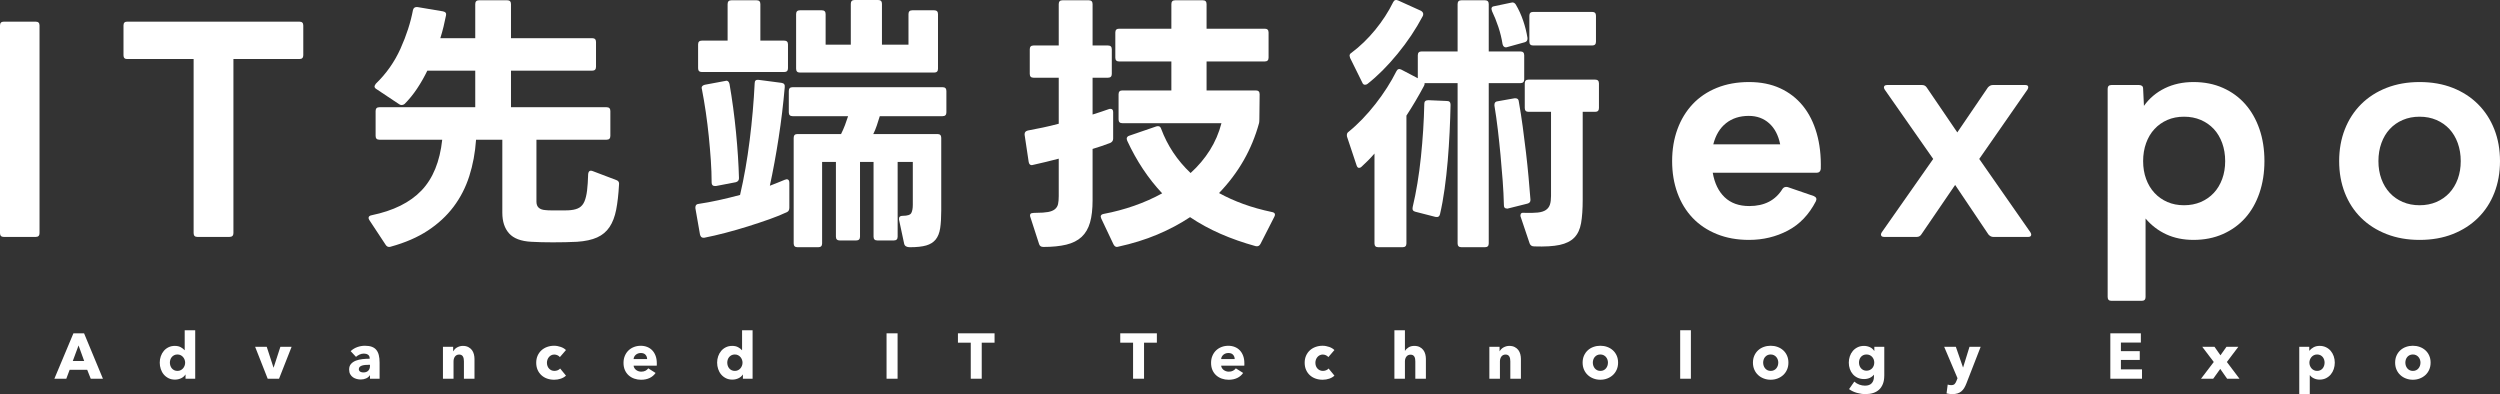
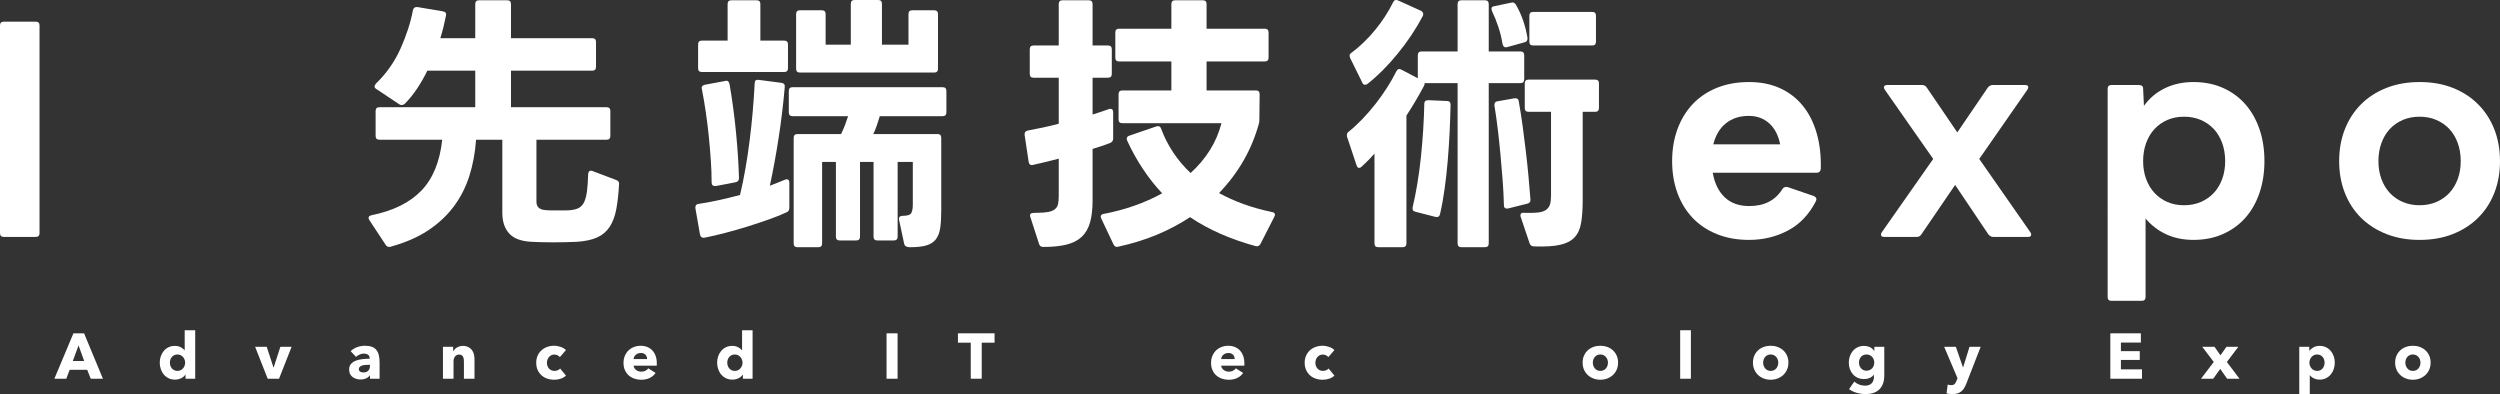
<svg xmlns="http://www.w3.org/2000/svg" id="_レイヤー_2" width="350.851" height="55.31" viewBox="0 0 350.851 55.31">
  <rect x="0" y="0" width="350.851" height="55.31" fill="#333333" stroke="none" />
  <defs>
    <style>.cls-1{fill:#fff;}</style>
  </defs>
  <g id="_レイヤー_1-2">
    <path class="cls-1" d="M.532,33.25c-.355,0-.532-.177-.532-.532V3.572c0-.354.177-.532.532-.532h4.484c.354,0,.532.177.532.532v29.146c0,.354-.177.532-.532.532H.532Z" />
-     <path class="cls-1" d="M27.705,33.25c-.355,0-.532-.177-.532-.532V8.284h-9.348c-.329,0-.494-.177-.494-.532V3.572c0-.354.165-.532.494-.532h24.206c.354,0,.532.177.532.532v4.18c0,.355-.177.532-.532.532h-9.272v24.434c0,.354-.19.532-.57.532h-4.484Z" />
    <path class="cls-1" d="M54.613,34.656c-.203,0-.368-.102-.494-.304l-2.28-3.458c-.076-.126-.114-.228-.114-.304,0-.202.139-.329.418-.38,3.065-.633,5.402-1.792,7.011-3.477,1.608-1.684,2.577-4.059,2.907-7.125h-8.816c-.355,0-.532-.177-.532-.532v-3.496c0-.354.177-.532.532-.532h13.452v-5.13h-6.726c-.431.887-.912,1.729-1.444,2.527-.532.798-1.115,1.514-1.748,2.147-.127.101-.266.152-.418.152-.102,0-.216-.038-.342-.114l-3.192-2.128c-.177-.101-.266-.228-.266-.38,0-.076.063-.202.19-.38,1.469-1.418,2.622-3.059,3.458-4.921.836-1.862,1.418-3.667,1.748-5.415.076-.304.278-.443.608-.418l3.61.608c.354.076.494.266.418.57-.102.507-.216,1.026-.342,1.558-.127.532-.279,1.077-.456,1.634h4.902V.57c0-.354.177-.532.532-.532h3.952c.354,0,.532.178.532.532v4.788h11.4c.354,0,.532.177.532.532v3.496c0,.355-.177.532-.532.532h-11.4v5.13h13.414c.354,0,.532.178.532.532v3.496c0,.355-.178.532-.532.532h-9.842v8.702c0,.735.43,1.128,1.292,1.178.203.026.462.038.779.038h1.995c.304,0,.557-.012.76-.038.506-.051.912-.171,1.216-.361.304-.19.538-.481.703-.874.164-.393.285-.899.361-1.52.076-.62.126-1.387.152-2.299.051-.43.266-.57.646-.418l3.306,1.254c.304.102.431.317.38.646-.076,1.368-.209,2.54-.399,3.515-.19.975-.501,1.786-.931,2.432-.431.646-1.014,1.133-1.748,1.463-.735.329-1.672.532-2.812.608-.481.025-1.02.044-1.615.057-.595.012-1.184.019-1.767.019-.557,0-1.096-.007-1.615-.019-.52-.013-.995-.032-1.425-.057-1.444-.076-2.483-.469-3.116-1.178-.634-.709-.95-1.672-.95-2.888v-10.26h-3.686c-.127,1.824-.443,3.528-.95,5.111-.507,1.583-1.242,3.015-2.204,4.294-.963,1.28-2.166,2.394-3.61,3.344-1.444.95-3.179,1.703-5.206,2.261-.051.025-.127.038-.228.038Z" />
    <path class="cls-1" d="M98.693,33.364c-.228,0-.38-.152-.456-.456l-.646-3.686v-.114c0-.304.152-.469.456-.494.861-.126,1.786-.297,2.774-.513.988-.215,2.001-.462,3.04-.741.557-2.381,1.007-4.94,1.349-7.676.342-2.736.576-5.408.703-8.018,0-.354.19-.506.57-.456l3.192.418c.354.051.506.253.456.608-.203,2.356-.488,4.725-.855,7.106-.368,2.381-.779,4.624-1.235,6.726.354-.126.709-.266,1.064-.418.354-.152.696-.291,1.026-.418.152-.05.24-.076.266-.076.253,0,.38.165.38.494v3.496c0,.304-.102.507-.304.608-.684.329-1.507.665-2.47,1.007-.963.342-1.97.678-3.021,1.007-1.052.329-2.109.633-3.173.912-1.064.278-2.052.506-2.964.684h-.152ZM98.503,10.108c-.355,0-.532-.177-.532-.532v-3.344c0-.354.177-.532.532-.532h3.61V.57c0-.354.177-.532.532-.532h3.534c.354,0,.532.178.532.532v5.13h3.344c.354,0,.532.178.532.532v3.344c0,.355-.177.532-.532.532h-11.552ZM100.327,26.106c-.304,0-.456-.164-.456-.494,0-.988-.038-2.033-.114-3.135-.076-1.102-.171-2.217-.285-3.344-.114-1.127-.254-2.254-.418-3.382-.165-1.127-.349-2.21-.551-3.249,0-.05-.006-.082-.019-.095-.013-.012-.019-.031-.019-.057,0-.228.152-.38.456-.456l2.85-.532c.05,0,.082-.006.095-.019.012-.012.031-.019.057-.019.228,0,.38.152.456.456.38,2.179.684,4.44.912,6.783.228,2.344.367,4.49.418,6.441,0,.304-.152.494-.456.57l-2.774.532h-.152ZM111.917,34.694c-.355,0-.532-.177-.532-.532v-14.82c0-.354.177-.532.532-.532h6.118c.203-.405.386-.823.551-1.254.164-.431.31-.849.437-1.254h-7.79c-.355,0-.532-.177-.532-.532v-3.002c0-.354.177-.532.532-.532h21.052c.354,0,.532.178.532.532v3.002c0,.355-.177.532-.532.532h-8.816c-.127.431-.266.868-.418,1.311-.152.443-.317.843-.494,1.197h9.006c.354,0,.532.178.532.532v10.184c0,1.014-.051,1.849-.152,2.508-.102.659-.311,1.184-.627,1.577-.317.392-.76.671-1.33.836-.57.164-1.337.247-2.299.247-.456,0-.722-.165-.798-.494l-.722-3.382v-.152c0-.253.177-.38.532-.38.658,0,1.058-.133,1.197-.399.139-.266.209-.652.209-1.159v-6.004h-2.128v10.488c0,.354-.177.532-.532.532h-2.318c-.355,0-.532-.178-.532-.532v-10.488h-1.9v10.488c0,.354-.177.532-.532.532h-2.318c-.355,0-.532-.178-.532-.532v-10.488h-1.938v11.438c0,.354-.178.532-.532.532h-2.926ZM112.259,10.184c-.355,0-.532-.177-.532-.532V1.976c0-.354.177-.532.532-.532h3.078c.354,0,.532.178.532.532v4.294h3.534V.532C119.403.177,119.579,0,119.935,0h3.306c.354,0,.532.177.532.532v5.738h3.724V1.976c0-.354.177-.532.532-.532h3.078c.354,0,.532.178.532.532v7.676c0,.355-.177.532-.532.532h-18.848Z" />
    <path class="cls-1" d="M146.417,34.656c-.33,0-.532-.152-.608-.456l-1.216-3.762c-.026-.05-.038-.114-.038-.19,0-.177.069-.285.209-.323.139-.038.348-.057.627-.057.709,0,1.273-.038,1.691-.114.418-.076.741-.209.969-.399.228-.19.374-.43.437-.722.063-.291.095-.665.095-1.121v-5.244c-.608.152-1.21.304-1.805.456-.596.152-1.197.291-1.805.418-.051,0-.083.007-.095.019-.013.013-.032.019-.057.019-.254,0-.406-.152-.456-.456l-.57-3.8v-.114c0-.253.152-.418.456-.494.684-.126,1.387-.266,2.109-.418.722-.152,1.463-.329,2.223-.532v-6.46h-3.534c-.355,0-.532-.177-.532-.532v-3.458c0-.354.177-.532.532-.532h3.534V.57c0-.354.177-.532.532-.532h3.686c.354,0,.532.178.532.532v5.814h2.166c.354,0,.532.177.532.532v3.458c0,.355-.177.532-.532.532h-2.166v5.168c.405-.126.798-.253,1.178-.38.38-.126.747-.253,1.102-.38.051-.025.126-.038.228-.038.253,0,.38.152.38.456v3.724c0,.279-.14.481-.418.608-.406.152-.811.298-1.216.437-.406.14-.823.273-1.254.399v7.22c0,1.242-.12,2.28-.361,3.116-.241.836-.634,1.507-1.178,2.014-.545.506-1.26.867-2.147,1.083-.887.215-1.964.323-3.23.323ZM156.753,34.656c-.203,0-.368-.127-.494-.38l-1.71-3.61c-.051-.152-.076-.24-.076-.266,0-.203.139-.329.418-.38,1.469-.278,2.894-.658,4.275-1.14,1.38-.481,2.692-1.064,3.933-1.748-1.951-2.077-3.585-4.534-4.902-7.372-.051-.152-.076-.24-.076-.266,0-.228.126-.38.38-.456l3.762-1.292c.076-.025.164-.038.266-.038.203,0,.342.114.418.342.886,2.381,2.267,4.459,4.142,6.232,1.064-.962,1.963-2.026,2.698-3.192.734-1.165,1.279-2.432,1.634-3.8h-13.908c-.355,0-.532-.177-.532-.532v-3.534c0-.354.177-.532.532-.532h6.878v-4.066h-7.334c-.355,0-.532-.177-.532-.532v-3.534c0-.354.177-.532.532-.532h7.334V.57c0-.354.177-.532.532-.532h3.876c.354,0,.532.178.532.532v3.458h8.17c.354,0,.532.178.532.532v3.534c0,.355-.178.532-.532.532h-8.17v4.066h6.916c.354,0,.532.177.532.532l-.038,3.42c0,.279-.013.481-.038.608-1.013,3.724-2.888,7.005-5.624,9.842,1.064.583,2.204,1.096,3.42,1.539,1.216.444,2.546.817,3.99,1.121.431.076.545.304.342.684l-1.938,3.8c-.152.278-.38.38-.684.304-1.748-.482-3.389-1.058-4.921-1.729-1.533-.672-2.958-1.45-4.275-2.337-1.419.938-2.958,1.754-4.617,2.451-1.66.696-3.477,1.26-5.453,1.691-.051,0-.083.006-.095.019-.013.012-.044.019-.095.019Z" />
    <path class="cls-1" d="M193.427,34.694c-.355,0-.532-.177-.532-.532v-12.616c-.279.329-.577.652-.893.969-.317.317-.627.615-.931.893-.102.102-.216.152-.342.152-.152,0-.266-.114-.342-.342l-1.33-3.99c-.026-.051-.038-.139-.038-.266,0-.203.076-.354.228-.456.658-.532,1.311-1.133,1.957-1.805.646-.671,1.26-1.38,1.843-2.128.583-.747,1.121-1.507,1.615-2.28.494-.772.931-1.539,1.311-2.299.152-.304.38-.38.684-.228l2.318,1.216v-3.23c0-.354.177-.532.532-.532h5.054V.57c0-.354.177-.532.532-.532h3.306c.354,0,.532.178.532.532v6.65h4.446c.354,0,.532.178.532.532v3.382c0,.355-.177.532-.532.532h-4.446v22.496c0,.354-.177.532-.532.532h-3.306c-.355,0-.532-.177-.532-.532V11.666h-4.636c.025.102,0,.228-.076.38-.786,1.469-1.609,2.863-2.47,4.18v17.936c0,.354-.177.532-.532.532h-3.42ZM191.565,11.894c-.178,0-.304-.101-.38-.304l-1.71-3.458c-.051-.152-.076-.253-.076-.304,0-.177.088-.317.266-.418,1.216-.912,2.33-1.989,3.344-3.23,1.013-1.241,1.849-2.533,2.508-3.876.152-.304.392-.38.722-.228l3.192,1.444c.203.127.304.279.304.456,0,.127-.026.228-.076.304-.963,1.824-2.141,3.585-3.534,5.282-1.393,1.698-2.799,3.104-4.218,4.218-.101.076-.215.114-.342.114ZM198.633,29.716c-.33-.076-.456-.291-.38-.646.506-2.128.893-4.471,1.159-7.03.266-2.558.424-5.054.475-7.486,0-.329.19-.494.57-.494l2.622.114c.329,0,.494.178.494.532-.026,1.216-.07,2.495-.133,3.838-.064,1.343-.152,2.686-.266,4.028-.114,1.343-.26,2.654-.437,3.933-.177,1.28-.393,2.464-.646,3.553-.076.33-.291.456-.646.38l-2.812-.722ZM211.363,6.65c-.254,0-.418-.152-.494-.456-.127-.81-.323-1.615-.589-2.413s-.564-1.539-.893-2.223c-.051-.152-.076-.253-.076-.304,0-.228.126-.354.38-.38l2.356-.494c.051,0,.088-.006.114-.019.025-.012.051-.019.076-.019.202,0,.367.101.494.304.405.684.747,1.432,1.026,2.242.278.811.481,1.622.608,2.432v.114c0,.254-.127.418-.38.494l-2.47.684c-.051,0-.083.007-.095.019-.013.013-.032.019-.057.019ZM211.439,29.26c-.254,0-.38-.152-.38-.456-.026-1.089-.083-2.229-.171-3.42-.089-1.191-.19-2.394-.304-3.61-.114-1.216-.241-2.413-.38-3.591-.14-1.178-.298-2.299-.475-3.363v-.114c0-.304.152-.469.456-.494l2.356-.418h.152c.279,0,.431.152.456.456.203,1.14.386,2.318.551,3.534.164,1.216.316,2.42.456,3.61.139,1.191.26,2.344.361,3.458.101,1.115.19,2.166.266,3.154v.076c0,.254-.14.418-.418.494l-2.736.684c-.051,0-.083.006-.095.019-.013.013-.045.006-.095-.019ZM215.315,34.58c-.33,0-.545-.14-.646-.418l-1.254-3.724c-.026-.05-.038-.114-.038-.19,0-.304.177-.431.532-.38.76.026,1.387.013,1.881-.038.494-.05.88-.171,1.159-.361.278-.19.468-.443.57-.76.101-.316.152-.715.152-1.197v-11.818h-3.154c-.355,0-.532-.177-.532-.532v-3.458c0-.354.177-.532.532-.532h9.348c.354,0,.532.177.532.532v3.458c0,.355-.178.532-.532.532h-1.748v12.312c0,1.343-.076,2.445-.228,3.306s-.469,1.539-.95,2.033c-.482.494-1.166.836-2.052,1.026-.887.19-2.078.26-3.572.209ZM215.163,6.384c-.355,0-.532-.177-.532-.532v-3.648c0-.354.177-.532.532-.532h8.284c.354,0,.532.177.532.532v3.648c0,.355-.177.532-.532.532h-8.284Z" />
    <path class="cls-1" d="M245.46,33.668c-1.672,0-3.18-.272-4.522-.817-1.343-.545-2.477-1.304-3.401-2.28-.925-.975-1.634-2.14-2.128-3.496-.494-1.355-.741-2.843-.741-4.465,0-1.621.247-3.11.741-4.465.494-1.355,1.203-2.527,2.128-3.515.924-.988,2.058-1.754,3.401-2.299,1.342-.545,2.85-.817,4.522-.817,1.646,0,3.103.291,4.37.874,1.266.583,2.33,1.406,3.192,2.47.861,1.064,1.507,2.35,1.938,3.857.431,1.508.62,3.173.57,4.997-.051.355-.241.532-.57.532h-14.592c.253,1.469.81,2.616,1.672,3.439.861.823,2.014,1.235,3.458,1.235,2.128,0,3.686-.81,4.674-2.432.177-.228.418-.304.722-.228l3.648,1.254c.354.152.456.393.304.722-.963,1.875-2.274,3.249-3.933,4.123-1.66.874-3.477,1.311-5.453,1.311ZM249.83,20.254c-.254-1.266-.766-2.248-1.539-2.945-.773-.696-1.729-1.045-2.869-1.045-1.267,0-2.331.342-3.192,1.026-.862.684-1.457,1.672-1.786,2.964h9.386Z" />
    <path class="cls-1" d="M264.429,33.25c-.304,0-.456-.114-.456-.342,0-.076.038-.177.114-.304l7.22-10.298-6.802-9.728c-.076-.126-.114-.228-.114-.304,0-.228.152-.342.456-.342h4.902c.278,0,.494.114.646.342l4.294,6.308,4.294-6.308c.202-.228.43-.342.684-.342h4.56c.279,0,.418.102.418.304,0,.102-.038.216-.114.342l-6.764,9.728,7.182,10.298c.076.126.114.228.114.304,0,.228-.14.342-.418.342h-4.902c-.254,0-.482-.114-.684-.342l-4.674-6.954-4.75,6.954c-.152.228-.368.342-.646.342h-4.56Z" />
    <path class="cls-1" d="M296.322,42.218c-.355,0-.532-.178-.532-.532V12.464c0-.354.177-.532.532-.532h3.876c.152,0,.285.038.399.114.114.076.171.215.171.418l.114,2.394c.76-1.064,1.735-1.887,2.926-2.47,1.191-.582,2.533-.874,4.028-.874,1.52,0,2.894.272,4.123.817,1.229.545,2.274,1.305,3.135,2.28.861.976,1.526,2.141,1.995,3.496.469,1.356.703,2.857.703,4.503,0,1.622-.234,3.116-.703,4.484-.469,1.368-1.134,2.534-1.995,3.496-.861.963-1.906,1.716-3.135,2.261-1.229.545-2.603.817-4.123.817-1.419,0-2.692-.26-3.819-.779-1.127-.52-2.096-1.26-2.907-2.223v11.02c0,.354-.177.532-.532.532h-4.256ZM306.506,28.804c.861,0,1.646-.152,2.356-.456.709-.304,1.317-.728,1.824-1.273.506-.544.899-1.197,1.178-1.957.278-.76.418-1.596.418-2.508s-.14-1.754-.418-2.527c-.279-.772-.672-1.431-1.178-1.976-.507-.544-1.115-.969-1.824-1.273-.71-.304-1.495-.456-2.356-.456-.861,0-1.641.152-2.337.456-.697.304-1.299.729-1.805,1.273-.507.545-.9,1.204-1.178,1.976-.279.773-.418,1.615-.418,2.527s.139,1.748.418,2.508c.278.76.671,1.412,1.178,1.957.506.545,1.108.969,1.805,1.273.696.304,1.475.456,2.337.456Z" />
    <path class="cls-1" d="M339.565,33.668c-1.698,0-3.243-.272-4.636-.817-1.394-.545-2.584-1.304-3.572-2.28-.988-.975-1.748-2.14-2.28-3.496-.532-1.355-.798-2.843-.798-4.465,0-1.621.266-3.11.798-4.465.532-1.355,1.292-2.527,2.28-3.515.988-.988,2.178-1.754,3.572-2.299,1.393-.545,2.938-.817,4.636-.817,1.723,0,3.274.272,4.655.817,1.38.545,2.565,1.311,3.553,2.299s1.748,2.16,2.28,3.515c.532,1.355.798,2.844.798,4.465,0,1.622-.266,3.11-.798,4.465-.532,1.356-1.292,2.521-2.28,3.496-.988.975-2.172,1.735-3.553,2.28-1.381.545-2.933.817-4.655.817ZM339.565,28.804c.861,0,1.646-.152,2.356-.456.709-.304,1.317-.728,1.824-1.273.506-.544.899-1.197,1.178-1.957.278-.76.418-1.596.418-2.508s-.14-1.754-.418-2.527c-.279-.772-.672-1.431-1.178-1.976-.507-.544-1.115-.969-1.824-1.273-.709-.304-1.495-.456-2.356-.456-.862,0-1.647.152-2.356.456-.71.304-1.318.729-1.824,1.273-.507.545-.899,1.204-1.178,1.976-.279.773-.418,1.615-.418,2.527s.139,1.748.418,2.508c.279.76.671,1.412,1.178,1.957.506.545,1.115.969,1.824,1.273.709.304,1.494.456,2.356.456Z" />
    <path class="cls-1" d="M12.734,53.15l-.495-1.251h-2.466l-.468,1.251h-1.674l2.673-6.372h1.494l2.646,6.372h-1.71ZM11.024,48.479l-.81,2.187h1.602l-.792-2.187Z" />
    <path class="cls-1" d="M26.037,53.15v-.585h-.018c-.144.228-.35.403-.617.526s-.55.185-.851.185c-.336,0-.636-.066-.9-.198-.264-.132-.487-.308-.67-.527-.183-.219-.323-.472-.418-.76-.096-.288-.144-.588-.144-.9s.049-.611.148-.896c.099-.285.24-.536.423-.751.183-.216.405-.387.666-.513.261-.126.554-.189.877-.189.33,0,.609.063.837.189.228.126.405.264.531.414h.018v-2.799h1.476v6.804h-1.359ZM25.983,50.9c0-.144-.025-.285-.077-.423-.051-.138-.123-.261-.216-.369-.093-.108-.206-.195-.337-.261-.132-.066-.282-.099-.45-.099-.174,0-.327.033-.459.099-.132.066-.243.152-.333.257s-.157.227-.203.364c-.045.138-.067.279-.067.423,0,.144.022.287.067.427.045.141.113.266.203.374s.201.195.333.261c.132.066.285.099.459.099.168,0,.318-.033.45-.099.132-.066.244-.153.337-.261.093-.108.165-.231.216-.369.051-.138.077-.279.077-.423Z" />
    <path class="cls-1" d="M39.161,53.15h-1.593l-1.764-4.482h1.629l.945,2.907h.027l.945-2.907h1.575l-1.764,4.482Z" />
    <path class="cls-1" d="M49.214,49.28c.264-.252.571-.441.922-.567s.709-.189,1.076-.189c.378,0,.697.046.959.14.261.093.472.237.634.432.162.195.28.441.355.738s.112.649.112,1.058v2.259h-1.35v-.477h-.027c-.114.186-.287.33-.517.432-.231.102-.482.153-.752.153-.18,0-.366-.024-.558-.072-.192-.048-.368-.126-.527-.234-.159-.108-.29-.252-.391-.432-.102-.18-.153-.402-.153-.666,0-.324.088-.585.266-.783.177-.198.405-.351.684-.459.279-.108.589-.18.932-.216.342-.036.675-.054.999-.054v-.072c0-.222-.078-.386-.234-.491-.156-.105-.348-.157-.576-.157-.21,0-.413.045-.608.135-.195.09-.361.198-.5.324l-.747-.801ZM51.923,51.197h-.189c-.162,0-.326.008-.491.022-.165.015-.312.044-.441.085-.129.042-.236.104-.319.185-.084.081-.126.188-.126.32,0,.084.02.156.059.216s.088.108.148.144.129.062.207.077c.078.015.153.022.225.022.3,0,.529-.083.688-.248s.239-.389.239-.67v-.153Z" />
    <path class="cls-1" d="M65.107,53.15v-2.448c0-.126-.011-.246-.032-.36-.021-.114-.055-.214-.104-.301-.048-.087-.115-.156-.202-.207-.087-.051-.197-.077-.329-.077s-.248.026-.347.077c-.099.051-.181.122-.248.211-.066.09-.115.193-.148.311-.033.117-.049.238-.049.364v2.43h-1.485v-4.482h1.431v.621h.018c.054-.096.125-.19.211-.284.087-.093.189-.172.306-.238s.245-.12.382-.162c.138-.042.285-.063.441-.063.3,0,.555.054.765.162.21.108.379.247.509.418.129.171.222.368.279.589.057.222.085.444.085.666v2.772h-1.485Z" />
    <path class="cls-1" d="M78.574,50.117c-.084-.108-.198-.195-.342-.261s-.291-.099-.441-.099c-.156,0-.297.032-.423.095s-.234.147-.324.252c-.09.105-.161.227-.211.364-.051.138-.077.285-.077.441,0,.156.024.303.072.441.048.138.119.259.212.364.093.105.204.188.333.248.129.06.274.09.437.09.15,0,.298-.028.445-.085.147-.057.266-.14.355-.248l.819.999c-.186.18-.426.321-.72.423-.294.102-.606.153-.936.153-.354,0-.685-.054-.992-.162-.307-.108-.573-.266-.799-.473-.227-.207-.405-.457-.535-.751-.129-.294-.194-.627-.194-.999,0-.366.065-.696.194-.99.13-.294.308-.544.535-.751.226-.207.493-.366.799-.477.307-.111.635-.167.982-.167.162,0,.323.015.481.045.159.03.312.071.459.122.146.051.282.114.405.189.123.075.229.158.319.248l-.855.99Z" />
    <path class="cls-1" d="M92.177,50.963v.18c0,.06-.003.117-.009.171h-3.249c.012.126.049.24.112.342s.144.191.243.266c.099.075.21.134.333.175.123.042.25.063.382.063.234,0,.432-.043.594-.13.162-.087.294-.199.396-.337l1.026.648c-.21.306-.488.541-.833.707-.345.165-.746.248-1.202.248-.336,0-.654-.053-.954-.158-.3-.104-.562-.258-.787-.459-.225-.201-.402-.448-.531-.742s-.193-.63-.193-1.008c0-.366.063-.697.189-.994.126-.297.297-.549.513-.756.216-.207.471-.367.765-.481.294-.114.612-.171.954-.171.33,0,.633.056.909.167.276.111.513.271.711.481.198.21.353.465.463.765.111.3.167.642.167,1.026ZM90.818,50.396c0-.234-.074-.435-.221-.603s-.368-.252-.662-.252c-.144,0-.276.022-.396.067-.12.045-.225.106-.315.185-.09.078-.162.169-.216.274s-.084.215-.09.329h1.899Z" />
    <path class="cls-1" d="M104.26,53.15v-.585h-.018c-.144.228-.35.403-.617.526s-.55.185-.851.185c-.336,0-.636-.066-.9-.198-.264-.132-.487-.308-.67-.527-.183-.219-.323-.472-.418-.76-.096-.288-.144-.588-.144-.9s.049-.611.148-.896c.099-.285.24-.536.423-.751.183-.216.405-.387.666-.513.261-.126.554-.189.877-.189.33,0,.609.063.837.189.228.126.405.264.531.414h.018v-2.799h1.476v6.804h-1.359ZM104.206,50.9c0-.144-.025-.285-.077-.423-.051-.138-.123-.261-.216-.369-.093-.108-.206-.195-.337-.261-.132-.066-.282-.099-.45-.099-.174,0-.327.033-.459.099-.132.066-.243.152-.333.257s-.157.227-.203.364c-.045.138-.067.279-.067.423,0,.144.022.287.067.427.045.141.113.266.203.374s.201.195.333.261c.132.066.285.099.459.099.168,0,.318-.033.45-.099.132-.066.244-.153.337-.261.093-.108.165-.231.216-.369.051-.138.077-.279.077-.423Z" />
    <path class="cls-1" d="M124.419,53.15v-6.372h1.548v6.372h-1.548Z" />
    <path class="cls-1" d="M137.776,48.092v5.058h-1.539v-5.058h-1.8v-1.314h5.139v1.314h-1.8Z" />
-     <path class="cls-1" d="M160.555,48.092v5.058h-1.539v-5.058h-1.8v-1.314h5.139v1.314h-1.8Z" />
    <path class="cls-1" d="M174.635,50.963v.18c0,.06-.003.117-.009.171h-3.249c.012.126.049.24.112.342s.144.191.243.266c.099.075.21.134.333.175.123.042.25.063.382.063.234,0,.432-.043.594-.13.162-.087.294-.199.396-.337l1.026.648c-.21.306-.488.541-.833.707-.345.165-.746.248-1.202.248-.336,0-.654-.053-.954-.158-.3-.104-.562-.258-.787-.459-.225-.201-.402-.448-.531-.742s-.193-.63-.193-1.008c0-.366.063-.697.189-.994.126-.297.297-.549.513-.756.216-.207.471-.367.765-.481.294-.114.612-.171.954-.171.33,0,.633.056.909.167.276.111.513.271.711.481.198.21.353.465.463.765.111.3.167.642.167,1.026ZM173.276,50.396c0-.234-.074-.435-.221-.603s-.368-.252-.662-.252c-.144,0-.276.022-.396.067-.12.045-.225.106-.315.185-.09.078-.162.169-.216.274s-.084.215-.09.329h1.899Z" />
    <path class="cls-1" d="M186.42,50.117c-.084-.108-.198-.195-.342-.261-.145-.066-.291-.099-.441-.099-.156,0-.297.032-.423.095s-.233.147-.324.252c-.09.105-.16.227-.211.364-.051.138-.077.285-.077.441,0,.156.024.303.072.441.048.138.118.259.212.364.093.105.204.188.333.248s.274.09.437.09c.149,0,.298-.028.445-.085.146-.057.266-.14.355-.248l.819.999c-.187.18-.427.321-.721.423-.294.102-.605.153-.936.153-.354,0-.685-.054-.991-.162-.308-.108-.574-.266-.8-.473-.227-.207-.404-.457-.534-.751-.13-.294-.195-.627-.195-.999,0-.366.065-.696.195-.99s.308-.544.534-.751c.226-.207.492-.366.8-.477.307-.111.634-.167.982-.167.162,0,.322.015.481.045.158.03.312.071.459.122.146.051.281.114.404.189.123.075.229.158.32.248l-.855.99Z" />
-     <path class="cls-1" d="M198.626,53.15v-2.43c0-.126-.01-.246-.027-.36-.018-.114-.053-.214-.104-.301s-.118-.156-.202-.207c-.084-.051-.192-.077-.324-.077-.258,0-.456.091-.594.274-.139.183-.207.41-.207.68v2.421h-1.477v-6.804h1.477v2.889h.018c.103-.18.264-.34.486-.481.222-.141.488-.211.801-.211.306,0,.562.054.77.162.207.108.375.247.504.418.129.171.222.368.279.589.057.222.085.444.085.666v2.772h-1.484Z" />
-     <path class="cls-1" d="M211.959,53.15v-2.448c0-.126-.01-.246-.031-.36-.021-.114-.056-.214-.104-.301s-.115-.156-.202-.207-.196-.077-.329-.077c-.132,0-.247.026-.346.077-.1.051-.182.122-.248.211-.065.09-.115.193-.148.311-.033.117-.05.238-.05.364v2.43h-1.484v-4.482h1.431v.621h.019c.054-.096.124-.19.211-.284.087-.093.189-.172.307-.238.116-.066.244-.12.382-.162s.285-.063.441-.063c.3,0,.555.054.765.162.21.108.38.247.509.418.129.171.222.368.279.589.057.222.085.444.085.666v2.772h-1.485Z" />
    <path class="cls-1" d="M227.083,50.891c0,.366-.066.697-.198.994-.132.297-.312.549-.54.756-.228.207-.492.367-.792.481-.3.114-.621.171-.963.171-.336,0-.655-.057-.958-.171-.304-.114-.567-.274-.792-.481-.226-.207-.404-.459-.536-.756-.132-.297-.198-.628-.198-.994,0-.366.066-.696.198-.99s.311-.543.536-.747c.225-.204.488-.36.792-.468.303-.108.622-.162.958-.162.342,0,.663.054.963.162s.564.264.792.468c.229.204.408.453.54.747s.198.624.198.99ZM225.661,50.891c0-.144-.024-.285-.072-.423-.048-.138-.117-.259-.207-.364s-.201-.19-.333-.257c-.132-.066-.285-.099-.459-.099s-.327.033-.459.099c-.132.066-.241.152-.328.257s-.153.227-.198.364c-.045.138-.067.279-.067.423,0,.144.022.285.067.423s.112.263.202.374.201.199.333.266c.132.066.285.099.459.099s.327-.033.459-.099c.132-.066.243-.155.333-.266s.158-.235.203-.374.067-.279.067-.423Z" />
    <path class="cls-1" d="M235.797,53.15v-6.804h1.503v6.804h-1.503Z" />
    <path class="cls-1" d="M250.986,50.891c0,.366-.066.697-.198.994-.132.297-.312.549-.54.756-.228.207-.492.367-.792.481-.3.114-.621.171-.963.171-.336,0-.655-.057-.958-.171-.304-.114-.567-.274-.792-.481-.226-.207-.404-.459-.536-.756-.132-.297-.198-.628-.198-.994,0-.366.066-.696.198-.99s.311-.543.536-.747c.225-.204.488-.36.792-.468.303-.108.622-.162.958-.162.342,0,.663.054.963.162s.564.264.792.468c.229.204.408.453.54.747s.198.624.198.99ZM249.564,50.891c0-.144-.024-.285-.072-.423-.048-.138-.117-.259-.207-.364s-.201-.19-.333-.257c-.132-.066-.285-.099-.459-.099s-.327.033-.459.099c-.132.066-.241.152-.328.257s-.153.227-.198.364c-.045.138-.067.279-.067.423,0,.144.022.285.067.423s.112.263.202.374.201.199.333.266c.132.066.285.099.459.099s.327-.033.459-.099c.132-.066.243-.155.333-.266s.158-.235.203-.374.067-.279.067-.423Z" />
    <path class="cls-1" d="M264.438,52.727c0,.438-.063.819-.189,1.143-.126.324-.303.593-.53.806-.229.213-.506.372-.833.478-.327.104-.688.157-1.084.157-.396,0-.803-.061-1.22-.18-.417-.12-.778-.295-1.085-.522l.738-1.053c.216.192.454.334.716.428.261.092.518.139.77.139.432,0,.751-.113.958-.342.207-.228.311-.531.311-.909v-.27h-.027c-.138.18-.323.324-.558.432-.234.108-.501.162-.801.162-.342,0-.646-.062-.909-.185-.264-.123-.487-.289-.671-.5-.183-.21-.322-.454-.418-.733-.096-.279-.145-.574-.145-.886s.049-.609.145-.891.235-.531.418-.747c.184-.216.407-.389.671-.518s.563-.193.9-.193c.281,0,.552.057.81.171.258.114.465.291.621.531h.018v-.576h1.396v4.059ZM263.034,50.882c0-.15-.025-.294-.076-.432-.051-.138-.125-.259-.221-.364s-.21-.188-.342-.248-.282-.09-.45-.09-.316.03-.445.09-.238.141-.329.243c-.09.102-.158.222-.207.36-.048.138-.071.285-.071.441,0,.15.023.294.071.432.049.138.117.26.207.364.091.105.2.189.329.252s.277.095.445.095.319-.032.454-.095c.136-.063.249-.145.343-.247.093-.102.165-.222.216-.36.051-.138.076-.285.076-.441Z" />
    <path class="cls-1" d="M275.96,53.825c-.091.234-.191.442-.302.626-.111.183-.243.339-.396.468-.152.129-.333.227-.54.292-.207.066-.451.1-.733.1-.138,0-.28-.009-.428-.027-.146-.018-.274-.042-.382-.072l.162-1.241c.071.023.151.043.238.059.087.015.166.021.238.021.229,0,.393-.053.495-.156.102-.105.189-.254.261-.446l.145-.369-1.872-4.41h1.638l.999,2.88h.027l.891-2.88h1.566l-2.007,5.157Z" />
    <path class="cls-1" d="M296.165,53.15v-6.372h4.284v1.296h-2.8v1.206h2.646v1.233h-2.646v1.323h2.961v1.314h-4.445Z" />
    <path class="cls-1" d="M312.554,53.15l-.963-1.377-.99,1.377h-1.71l1.791-2.349-1.62-2.133h1.72l.837,1.197.846-1.197h1.665l-1.611,2.133,1.773,2.349h-1.737Z" />
    <path class="cls-1" d="M327.665,50.891c0,.312-.048.612-.144.9s-.235.541-.419.76c-.183.219-.406.395-.67.527-.265.132-.564.198-.9.198-.275,0-.537-.056-.782-.167-.246-.111-.438-.262-.576-.455h-.019v2.655h-1.476v-6.642h1.404v.549h.026c.138-.18.329-.337.571-.472.243-.135.53-.203.86-.203.323,0,.617.063.882.189.264.126.487.297.67.513.184.216.324.466.423.751.1.285.148.584.148.896ZM326.234,50.891c0-.144-.022-.285-.067-.423-.045-.138-.111-.259-.198-.364s-.196-.19-.328-.257c-.132-.066-.285-.099-.459-.099-.168,0-.318.033-.45.099-.132.066-.244.153-.338.261-.093.108-.165.231-.216.369s-.076.279-.076.423.025.285.076.423c.051.138.123.261.216.369.094.108.206.195.338.261.132.066.282.099.45.099.174,0,.327-.033.459-.099.132-.066.241-.153.328-.261s.153-.232.198-.374c.045-.141.067-.284.067-.427Z" />
    <path class="cls-1" d="M341.112,50.891c0,.366-.066.697-.198.994-.132.297-.312.549-.54.756-.228.207-.492.367-.792.481-.3.114-.621.171-.963.171-.336,0-.655-.057-.958-.171-.304-.114-.567-.274-.792-.481-.226-.207-.404-.459-.536-.756-.132-.297-.198-.628-.198-.994,0-.366.066-.696.198-.99s.311-.543.536-.747c.225-.204.488-.36.792-.468.303-.108.622-.162.958-.162.342,0,.663.054.963.162s.564.264.792.468c.229.204.408.453.54.747s.198.624.198.99ZM339.69,50.891c0-.144-.024-.285-.072-.423-.048-.138-.117-.259-.207-.364s-.201-.19-.333-.257c-.132-.066-.285-.099-.459-.099s-.327.033-.459.099c-.132.066-.241.152-.328.257s-.153.227-.198.364c-.045.138-.067.279-.067.423,0,.144.022.285.067.423s.112.263.202.374.201.199.333.266c.132.066.285.099.459.099s.327-.033.459-.099c.132-.066.243-.155.333-.266s.158-.235.203-.374.067-.279.067-.423Z" />
  </g>
</svg>